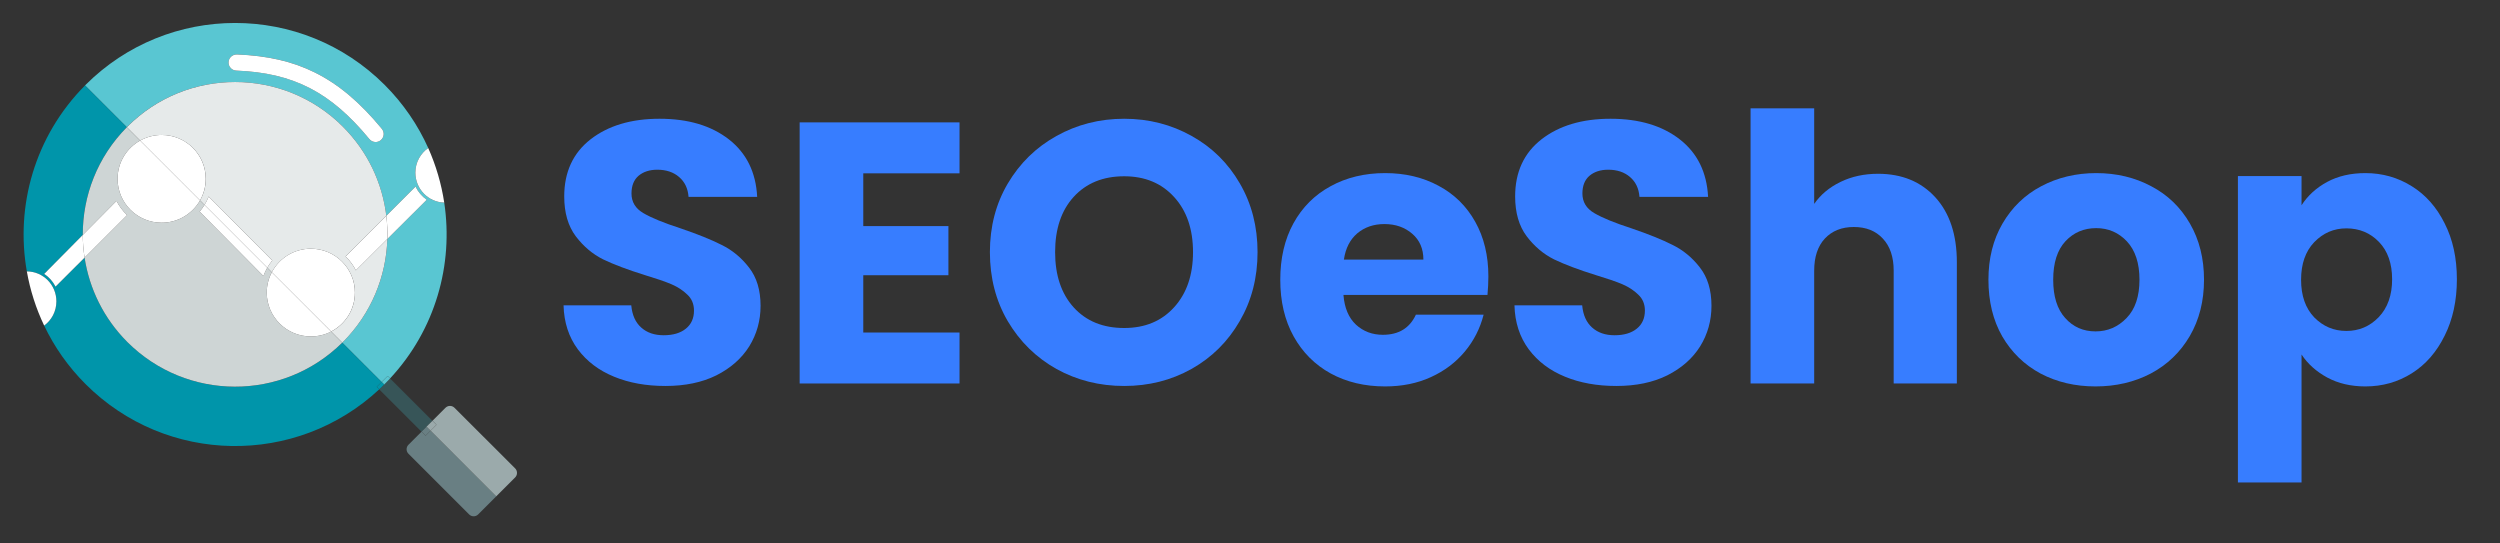
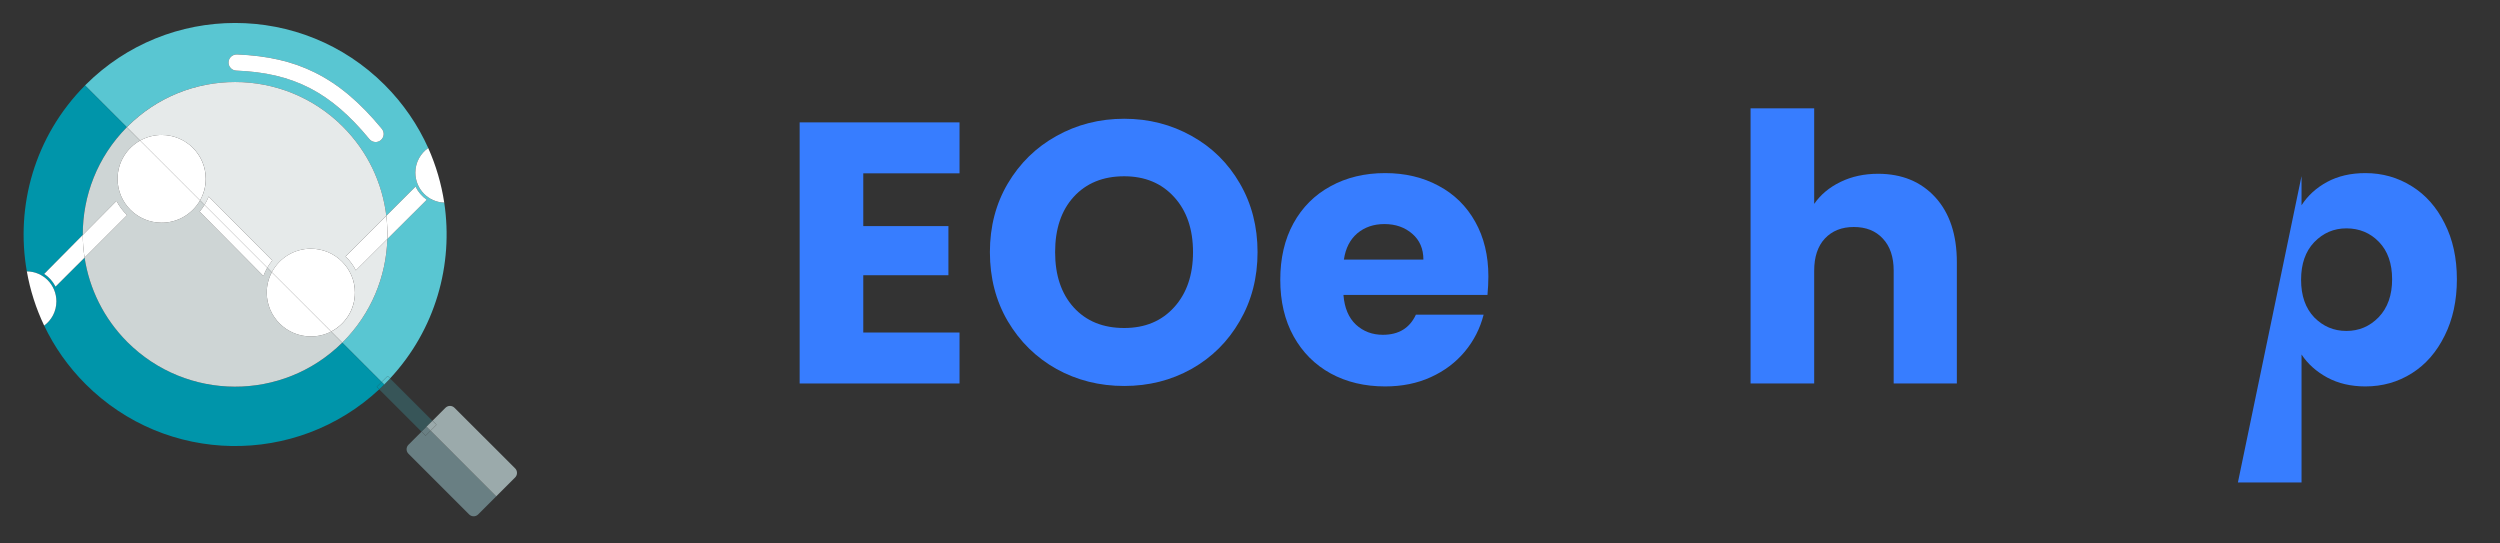
<svg xmlns="http://www.w3.org/2000/svg" width="230" zoomAndPan="magnify" viewBox="0 0 172.5 37.5" height="50" preserveAspectRatio="xMidYMid meet" version="1.0">
  <rect x="0" y="0" width="172.5" height="37.5" fill="#333333" stroke="none" />
  <defs>
    <g />
    <clipPath id="ba60d0d34d">
      <path d="M 28 29 L 35 29 L 35 35.629 L 28 35.629 Z M 28 29 " clip-rule="nonzero" />
    </clipPath>
    <clipPath id="c9cabf3268">
      <path d="M 29 28 L 35.676 28 L 35.676 35 L 29 35 Z M 29 28 " clip-rule="nonzero" />
    </clipPath>
    <clipPath id="d5c3dc198c">
      <path d="M 5 1.582 L 31 1.582 L 31 27 L 5 27 Z M 5 1.582 " clip-rule="nonzero" />
    </clipPath>
    <clipPath id="3790d23b25">
      <path d="M 1.629 5 L 27 5 L 27 31 L 1.629 31 Z M 1.629 5 " clip-rule="nonzero" />
    </clipPath>
    <clipPath id="7c0c14ce1e">
      <path d="M 1.629 18 L 4 18 L 4 23 L 1.629 23 Z M 1.629 18 " clip-rule="nonzero" />
    </clipPath>
  </defs>
  <path fill="#375558" d="M 29.836 29.035 L 26.914 26.113 C 26.793 26.246 26.672 26.375 26.543 26.5 C 26.531 26.512 26.52 26.527 26.508 26.539 C 26.395 26.648 26.277 26.758 26.164 26.867 L 29.086 29.789 L 29.43 29.441 Z M 29.836 29.035 " fill-opacity="1" fill-rule="nonzero" />
  <g clip-path="url(#ba60d0d34d)">
    <path fill="#697f83" d="M 29.363 30.066 L 29.086 29.789 L 28.184 30.688 C 28.012 30.859 28.012 31.137 28.184 31.309 L 32.371 35.496 C 32.543 35.668 32.82 35.668 32.992 35.496 L 34.238 34.25 L 29.711 29.719 Z M 29.363 30.066 " fill-opacity="1" fill-rule="nonzero" />
  </g>
  <path fill="#697f83" d="M 29.086 29.789 L 29.43 29.441 L 29.711 29.719 L 29.363 30.066 Z M 29.086 29.789 " fill-opacity="1" fill-rule="nonzero" />
  <g clip-path="url(#c9cabf3268)">
    <path fill="#9baaab" d="M 35.547 32.32 L 31.359 28.137 C 31.188 27.965 30.91 27.965 30.738 28.137 L 29.84 29.035 L 30.117 29.312 L 29.711 29.719 L 34.238 34.25 L 35.547 32.941 C 35.715 32.77 35.715 32.492 35.547 32.32 Z M 35.547 32.32 " fill-opacity="1" fill-rule="nonzero" />
  </g>
  <path fill="#9baaab" d="M 29.43 29.441 L 29.836 29.035 L 30.117 29.312 L 29.711 29.719 Z M 29.43 29.441 " fill-opacity="1" fill-rule="nonzero" />
  <g clip-path="url(#d5c3dc198c)">
    <path fill="#59c6d2" d="M 8.789 8.738 C 12.895 4.633 19.551 4.633 23.656 8.738 C 25.383 10.465 26.379 12.641 26.656 14.891 L 28.672 12.875 C 28.848 13.242 29.117 13.559 29.445 13.785 L 26.727 16.492 C 26.648 19.074 25.625 21.633 23.656 23.602 C 23.641 23.617 23.629 23.629 23.613 23.645 L 26.328 26.359 L 26.746 25.945 L 26.914 26.113 C 30.051 22.742 31.297 18.246 30.652 13.98 C 29.547 13.949 28.66 13.039 28.66 11.914 C 28.66 11.207 29.012 10.586 29.547 10.211 C 28.84 8.637 27.84 7.156 26.543 5.859 C 20.844 0.16 11.602 0.16 5.902 5.859 C 5.891 5.871 5.879 5.887 5.867 5.898 L 8.75 8.781 C 8.766 8.766 8.777 8.75 8.789 8.738 Z M 16.348 3.758 C 18.469 3.84 20.172 4.234 21.711 4.996 C 23.359 5.812 24.832 7.051 26.348 8.891 C 26.543 9.125 26.508 9.477 26.273 9.672 C 26.168 9.758 26.043 9.801 25.918 9.801 C 25.758 9.801 25.598 9.73 25.488 9.598 C 22.816 6.348 20.242 5.023 16.305 4.871 C 15.996 4.859 15.758 4.602 15.77 4.293 C 15.781 3.988 16.043 3.746 16.348 3.758 Z M 16.348 3.758 " fill-opacity="1" fill-rule="nonzero" />
  </g>
  <path fill="#59c6d2" d="M 26.332 26.359 L 26.508 26.535 C 26.52 26.523 26.531 26.512 26.543 26.5 C 26.672 26.375 26.793 26.246 26.918 26.113 L 26.746 25.945 Z M 26.332 26.359 " fill-opacity="1" fill-rule="nonzero" />
  <g clip-path="url(#3790d23b25)">
    <path fill="#0095aa" d="M 26.332 26.359 L 23.613 23.645 C 19.508 27.707 12.883 27.691 8.793 23.602 C 7.148 21.961 6.164 19.91 5.836 17.777 L 3.832 19.777 C 3.652 19.422 3.383 19.117 3.047 18.902 L 5.711 16.211 C 5.703 13.523 6.715 10.836 8.75 8.781 L 5.867 5.895 C 2.395 9.395 1.055 14.211 1.852 18.727 C 2.98 18.73 3.891 19.656 3.891 20.793 C 3.891 21.484 3.559 22.09 3.047 22.465 C 3.742 23.926 4.695 25.293 5.902 26.5 C 11.477 32.078 20.441 32.199 26.164 26.867 L 25.992 26.695 Z M 26.332 26.359 " fill-opacity="1" fill-rule="nonzero" />
  </g>
  <path fill="#0095aa" d="M 26.332 26.359 L 25.992 26.695 L 26.164 26.867 C 26.277 26.758 26.395 26.648 26.508 26.535 Z M 26.332 26.359 " fill-opacity="1" fill-rule="nonzero" />
  <path fill="#e6eaea" d="M 26.727 16.492 L 24.555 18.656 C 24.371 18.297 24.129 17.969 23.844 17.695 L 26.656 14.891 C 26.383 12.641 25.383 10.465 23.656 8.738 C 19.551 4.633 12.895 4.633 8.793 8.738 C 8.777 8.75 8.766 8.766 8.75 8.781 L 9.668 9.699 C 10.109 9.453 10.617 9.312 11.156 9.312 C 12.836 9.312 14.199 10.668 14.199 12.34 C 14.199 12.883 14.055 13.391 13.801 13.832 L 14.109 14.141 C 14.223 13.957 14.32 13.766 14.398 13.562 L 18.789 17.977 C 18.66 18.129 18.543 18.297 18.441 18.473 L 18.754 18.785 C 19.266 17.82 20.281 17.16 21.449 17.16 C 23.129 17.16 24.492 18.52 24.492 20.188 C 24.492 21.359 23.824 22.375 22.848 22.879 L 23.613 23.645 C 23.629 23.629 23.641 23.617 23.656 23.605 C 25.625 21.633 26.648 19.074 26.727 16.492 Z M 26.727 16.492 " fill-opacity="1" fill-rule="nonzero" />
  <path fill="#ced5d5" d="M 21.449 23.215 C 19.77 23.215 18.406 21.859 18.406 20.188 C 18.406 19.68 18.535 19.203 18.754 18.785 L 18.441 18.473 C 18.336 18.652 18.25 18.844 18.176 19.047 L 13.773 14.602 C 13.898 14.457 14.008 14.301 14.109 14.137 L 13.801 13.832 C 13.277 14.746 12.289 15.367 11.156 15.367 C 9.477 15.367 8.113 14.012 8.113 12.34 C 8.113 11.203 8.742 10.215 9.668 9.699 L 8.75 8.781 C 6.715 10.836 5.703 13.523 5.711 16.211 L 8.039 13.863 C 8.227 14.23 8.477 14.566 8.77 14.844 L 5.836 17.777 C 6.164 19.91 7.148 21.961 8.789 23.602 C 12.883 27.691 19.504 27.707 23.613 23.645 L 22.848 22.875 C 22.43 23.094 21.953 23.215 21.449 23.215 Z M 21.449 23.215 " fill-opacity="1" fill-rule="nonzero" />
  <path fill="#ffffff" d="M 16.305 4.871 C 20.242 5.027 22.816 6.352 25.488 9.598 C 25.598 9.73 25.758 9.801 25.918 9.801 C 26.043 9.801 26.168 9.758 26.273 9.672 C 26.508 9.477 26.543 9.129 26.348 8.891 C 24.832 7.051 23.359 5.812 21.711 4.996 C 20.172 4.234 18.469 3.844 16.348 3.758 C 16.039 3.75 15.781 3.988 15.77 4.293 C 15.758 4.602 15.996 4.859 16.305 4.871 Z M 16.305 4.871 " fill-opacity="1" fill-rule="nonzero" />
  <g clip-path="url(#7c0c14ce1e)">
    <path fill="#ffffff" d="M 3.891 20.793 C 3.891 19.656 2.98 18.73 1.852 18.727 C 2.078 20.012 2.477 21.27 3.047 22.465 C 3.559 22.09 3.891 21.484 3.891 20.793 Z M 3.891 20.793 " fill-opacity="1" fill-rule="nonzero" />
  </g>
  <path fill="#ffffff" d="M 28.66 11.914 C 28.66 13.035 29.547 13.949 30.652 13.98 C 30.457 12.691 30.086 11.422 29.547 10.211 C 29.012 10.586 28.66 11.207 28.66 11.914 Z M 28.66 11.914 " fill-opacity="1" fill-rule="nonzero" />
  <path fill="#ffffff" d="M 14.195 12.34 C 14.195 10.668 12.836 9.312 11.156 9.312 C 10.613 9.312 10.109 9.453 9.668 9.699 L 13.801 13.832 C 14.051 13.391 14.195 12.883 14.195 12.34 Z M 14.195 12.34 " fill-opacity="1" fill-rule="nonzero" />
  <path fill="#ffffff" d="M 8.113 12.34 C 8.113 14.012 9.477 15.367 11.156 15.367 C 12.289 15.367 13.277 14.746 13.801 13.832 L 9.668 9.699 C 8.742 10.215 8.113 11.203 8.113 12.34 Z M 8.113 12.34 " fill-opacity="1" fill-rule="nonzero" />
  <path fill="#ffffff" d="M 24.488 20.188 C 24.488 18.516 23.129 17.16 21.449 17.16 C 20.277 17.16 19.262 17.82 18.754 18.785 L 22.848 22.875 C 23.824 22.371 24.488 21.359 24.488 20.188 Z M 24.488 20.188 " fill-opacity="1" fill-rule="nonzero" />
  <path fill="#ffffff" d="M 21.449 23.215 C 21.953 23.215 22.43 23.094 22.848 22.879 L 18.754 18.785 C 18.535 19.203 18.406 19.684 18.406 20.188 C 18.406 21.859 19.77 23.215 21.449 23.215 Z M 21.449 23.215 " fill-opacity="1" fill-rule="nonzero" />
  <path fill="#ffffff" d="M 26.727 16.492 L 29.445 13.785 C 29.117 13.555 28.848 13.242 28.672 12.875 L 26.656 14.891 C 26.719 15.422 26.746 15.957 26.727 16.492 Z M 26.727 16.492 " fill-opacity="1" fill-rule="nonzero" />
  <path fill="#ffffff" d="M 24.555 18.656 L 26.727 16.492 C 26.742 15.957 26.719 15.422 26.656 14.891 L 23.844 17.695 C 24.129 17.969 24.371 18.297 24.555 18.656 Z M 24.555 18.656 " fill-opacity="1" fill-rule="nonzero" />
  <path fill="#ffffff" d="M 3.047 18.902 C 3.383 19.117 3.652 19.422 3.832 19.777 L 5.836 17.777 C 5.754 17.258 5.715 16.734 5.711 16.211 Z M 3.047 18.902 " fill-opacity="1" fill-rule="nonzero" />
  <path fill="#ffffff" d="M 8.039 13.863 L 5.711 16.211 C 5.715 16.734 5.754 17.258 5.836 17.777 L 8.77 14.844 C 8.477 14.566 8.227 14.23 8.039 13.863 Z M 8.039 13.863 " fill-opacity="1" fill-rule="nonzero" />
  <path fill="#ffffff" d="M 18.789 17.977 L 14.398 13.562 C 14.316 13.766 14.223 13.957 14.109 14.137 L 18.441 18.473 C 18.543 18.297 18.66 18.129 18.789 17.977 Z M 18.789 17.977 " fill-opacity="1" fill-rule="nonzero" />
  <path fill="#ffffff" d="M 18.176 19.047 C 18.25 18.848 18.336 18.652 18.441 18.473 L 14.109 14.137 C 14.008 14.301 13.898 14.457 13.773 14.602 Z M 18.176 19.047 " fill-opacity="1" fill-rule="nonzero" />
  <g fill="#377dff" fill-opacity="1">
    <g transform="translate(37.807, 26.46)">
      <g>
-         <path d="M 8.109 0.172 C 6.785 0.172 5.602 -0.039 4.562 -0.469 C 3.52 -0.895 2.688 -1.523 2.062 -2.359 C 1.438 -3.203 1.109 -4.211 1.078 -5.391 L 5.75 -5.391 C 5.812 -4.723 6.039 -4.211 6.438 -3.859 C 6.832 -3.504 7.348 -3.328 7.984 -3.328 C 8.629 -3.328 9.141 -3.477 9.516 -3.781 C 9.891 -4.082 10.078 -4.5 10.078 -5.031 C 10.078 -5.477 9.926 -5.844 9.625 -6.125 C 9.332 -6.414 8.969 -6.656 8.531 -6.844 C 8.094 -7.031 7.473 -7.242 6.672 -7.484 C 5.504 -7.848 4.551 -8.207 3.812 -8.562 C 3.082 -8.926 2.453 -9.457 1.922 -10.156 C 1.391 -10.863 1.125 -11.781 1.125 -12.906 C 1.125 -14.582 1.727 -15.895 2.938 -16.844 C 4.156 -17.789 5.742 -18.266 7.703 -18.266 C 9.68 -18.266 11.273 -17.789 12.484 -16.844 C 13.703 -15.895 14.352 -14.57 14.438 -12.875 L 9.703 -12.875 C 9.66 -13.457 9.441 -13.914 9.047 -14.25 C 8.66 -14.582 8.16 -14.75 7.547 -14.75 C 7.016 -14.75 6.582 -14.609 6.25 -14.328 C 5.926 -14.047 5.766 -13.641 5.766 -13.109 C 5.766 -12.523 6.039 -12.07 6.594 -11.75 C 7.145 -11.426 8 -11.078 9.156 -10.703 C 10.32 -10.305 11.266 -9.926 11.984 -9.562 C 12.711 -9.207 13.344 -8.688 13.875 -8 C 14.406 -7.32 14.672 -6.441 14.672 -5.359 C 14.672 -4.336 14.41 -3.406 13.891 -2.562 C 13.367 -1.727 12.613 -1.062 11.625 -0.562 C 10.633 -0.07 9.461 0.172 8.109 0.172 Z M 8.109 0.172 " />
-       </g>
+         </g>
    </g>
  </g>
  <g fill="#377dff" fill-opacity="1">
    <g transform="translate(53.582, 26.46)">
      <g>
        <path d="M 5.984 -14.5 L 5.984 -10.859 L 11.859 -10.859 L 11.859 -7.469 L 5.984 -7.469 L 5.984 -3.516 L 12.625 -3.516 L 12.625 0 L 1.594 0 L 1.594 -18.016 L 12.625 -18.016 L 12.625 -14.5 Z M 5.984 -14.5 " />
      </g>
    </g>
  </g>
  <g fill="#377dff" fill-opacity="1">
    <g transform="translate(67.459, 26.46)">
      <g>
        <path d="M 10.109 0.172 C 8.41 0.172 6.852 -0.219 5.438 -1 C 4.031 -1.789 2.91 -2.891 2.078 -4.297 C 1.254 -5.703 0.844 -7.289 0.844 -9.062 C 0.844 -10.82 1.254 -12.398 2.078 -13.797 C 2.91 -15.203 4.031 -16.297 5.438 -17.078 C 6.852 -17.867 8.41 -18.266 10.109 -18.266 C 11.805 -18.266 13.359 -17.867 14.766 -17.078 C 16.172 -16.297 17.281 -15.203 18.094 -13.797 C 18.906 -12.398 19.312 -10.82 19.312 -9.062 C 19.312 -7.289 18.898 -5.703 18.078 -4.297 C 17.266 -2.891 16.156 -1.789 14.75 -1 C 13.352 -0.219 11.805 0.172 10.109 0.172 Z M 10.109 -3.828 C 11.547 -3.828 12.695 -4.305 13.562 -5.266 C 14.426 -6.223 14.859 -7.488 14.859 -9.062 C 14.859 -10.645 14.426 -11.91 13.562 -12.859 C 12.695 -13.816 11.547 -14.297 10.109 -14.297 C 8.648 -14.297 7.488 -13.82 6.625 -12.875 C 5.77 -11.938 5.344 -10.664 5.344 -9.062 C 5.344 -7.469 5.77 -6.195 6.625 -5.25 C 7.488 -4.301 8.648 -3.828 10.109 -3.828 Z M 10.109 -3.828 " />
      </g>
    </g>
  </g>
  <g fill="#377dff" fill-opacity="1">
    <g transform="translate(87.62, 26.46)">
      <g>
        <path d="M 15.078 -7.391 C 15.078 -6.973 15.055 -6.547 15.016 -6.109 L 5.078 -6.109 C 5.148 -5.211 5.438 -4.531 5.938 -4.062 C 6.445 -3.594 7.066 -3.359 7.797 -3.359 C 8.891 -3.359 9.648 -3.82 10.078 -4.75 L 14.75 -4.75 C 14.508 -3.801 14.078 -2.953 13.453 -2.203 C 12.828 -1.453 12.047 -0.863 11.109 -0.438 C 10.172 -0.008 9.117 0.203 7.953 0.203 C 6.547 0.203 5.297 -0.094 4.203 -0.688 C 3.109 -1.289 2.254 -2.145 1.641 -3.25 C 1.023 -4.363 0.719 -5.664 0.719 -7.156 C 0.719 -8.645 1.02 -9.941 1.625 -11.047 C 2.238 -12.16 3.094 -13.016 4.188 -13.609 C 5.281 -14.211 6.535 -14.516 7.953 -14.516 C 9.336 -14.516 10.566 -14.223 11.641 -13.641 C 12.723 -13.066 13.566 -12.238 14.172 -11.156 C 14.773 -10.082 15.078 -8.828 15.078 -7.391 Z M 10.594 -8.547 C 10.594 -9.297 10.336 -9.891 9.828 -10.328 C 9.316 -10.773 8.676 -11 7.906 -11 C 7.164 -11 6.539 -10.785 6.031 -10.359 C 5.531 -9.93 5.223 -9.328 5.109 -8.547 Z M 10.594 -8.547 " />
      </g>
    </g>
  </g>
  <g fill="#377dff" fill-opacity="1">
    <g transform="translate(103.42, 26.46)">
      <g>
-         <path d="M 8.109 0.172 C 6.785 0.172 5.602 -0.039 4.562 -0.469 C 3.52 -0.895 2.688 -1.523 2.062 -2.359 C 1.438 -3.203 1.109 -4.211 1.078 -5.391 L 5.75 -5.391 C 5.812 -4.723 6.039 -4.211 6.438 -3.859 C 6.832 -3.504 7.348 -3.328 7.984 -3.328 C 8.629 -3.328 9.141 -3.477 9.516 -3.781 C 9.891 -4.082 10.078 -4.5 10.078 -5.031 C 10.078 -5.477 9.926 -5.844 9.625 -6.125 C 9.332 -6.414 8.969 -6.656 8.531 -6.844 C 8.094 -7.031 7.473 -7.242 6.672 -7.484 C 5.504 -7.848 4.551 -8.207 3.812 -8.562 C 3.082 -8.926 2.453 -9.457 1.922 -10.156 C 1.391 -10.863 1.125 -11.781 1.125 -12.906 C 1.125 -14.582 1.727 -15.895 2.938 -16.844 C 4.156 -17.789 5.742 -18.266 7.703 -18.266 C 9.68 -18.266 11.273 -17.789 12.484 -16.844 C 13.703 -15.895 14.352 -14.57 14.438 -12.875 L 9.703 -12.875 C 9.66 -13.457 9.441 -13.914 9.047 -14.25 C 8.66 -14.582 8.16 -14.75 7.547 -14.75 C 7.016 -14.75 6.582 -14.609 6.25 -14.328 C 5.926 -14.047 5.766 -13.641 5.766 -13.109 C 5.766 -12.523 6.039 -12.07 6.594 -11.75 C 7.145 -11.426 8 -11.078 9.156 -10.703 C 10.32 -10.305 11.266 -9.926 11.984 -9.562 C 12.711 -9.207 13.344 -8.688 13.875 -8 C 14.406 -7.32 14.672 -6.441 14.672 -5.359 C 14.672 -4.336 14.41 -3.406 13.891 -2.562 C 13.367 -1.727 12.613 -1.062 11.625 -0.562 C 10.633 -0.07 9.461 0.172 8.109 0.172 Z M 8.109 0.172 " />
-       </g>
+         </g>
    </g>
  </g>
  <g fill="#377dff" fill-opacity="1">
    <g transform="translate(119.195, 26.46)">
      <g>
        <path d="M 10.391 -14.469 C 12.035 -14.469 13.352 -13.926 14.344 -12.844 C 15.332 -11.758 15.828 -10.266 15.828 -8.359 L 15.828 0 L 11.469 0 L 11.469 -7.781 C 11.469 -8.727 11.219 -9.469 10.719 -10 C 10.227 -10.531 9.562 -10.797 8.719 -10.797 C 7.883 -10.797 7.219 -10.531 6.719 -10 C 6.227 -9.469 5.984 -8.727 5.984 -7.781 L 5.984 0 L 1.594 0 L 1.594 -18.984 L 5.984 -18.984 L 5.984 -12.391 C 6.422 -13.023 7.023 -13.531 7.797 -13.906 C 8.566 -14.281 9.43 -14.469 10.391 -14.469 Z M 10.391 -14.469 " />
      </g>
    </g>
  </g>
  <g fill="#377dff" fill-opacity="1">
    <g transform="translate(136.483, 26.46)">
      <g>
-         <path d="M 8.109 0.203 C 6.703 0.203 5.438 -0.094 4.312 -0.688 C 3.195 -1.289 2.316 -2.145 1.672 -3.25 C 1.035 -4.363 0.719 -5.664 0.719 -7.156 C 0.719 -8.625 1.039 -9.914 1.688 -11.031 C 2.344 -12.156 3.234 -13.016 4.359 -13.609 C 5.492 -14.211 6.758 -14.516 8.156 -14.516 C 9.562 -14.516 10.828 -14.211 11.953 -13.609 C 13.086 -13.016 13.977 -12.156 14.625 -11.031 C 15.27 -9.914 15.594 -8.625 15.594 -7.156 C 15.594 -5.688 15.266 -4.391 14.609 -3.266 C 13.953 -2.148 13.055 -1.289 11.922 -0.688 C 10.785 -0.094 9.516 0.203 8.109 0.203 Z M 8.109 -3.594 C 8.941 -3.594 9.656 -3.898 10.25 -4.516 C 10.844 -5.129 11.141 -6.008 11.141 -7.156 C 11.141 -8.301 10.852 -9.18 10.281 -9.797 C 9.707 -10.41 9 -10.719 8.156 -10.719 C 7.301 -10.719 6.594 -10.414 6.031 -9.812 C 5.469 -9.207 5.188 -8.32 5.188 -7.156 C 5.188 -6.008 5.461 -5.129 6.016 -4.516 C 6.566 -3.898 7.266 -3.594 8.109 -3.594 Z M 8.109 -3.594 " />
-       </g>
+         </g>
    </g>
  </g>
  <g fill="#377dff" fill-opacity="1">
    <g transform="translate(152.822, 26.46)">
      <g>
-         <path d="M 5.984 -12.297 C 6.41 -12.961 7 -13.5 7.75 -13.906 C 8.5 -14.312 9.379 -14.516 10.391 -14.516 C 11.566 -14.516 12.633 -14.211 13.594 -13.609 C 14.551 -13.016 15.305 -12.16 15.859 -11.047 C 16.422 -9.941 16.703 -8.656 16.703 -7.188 C 16.703 -5.719 16.422 -4.422 15.859 -3.297 C 15.305 -2.172 14.551 -1.305 13.594 -0.703 C 12.633 -0.098 11.566 0.203 10.391 0.203 C 9.398 0.203 8.523 0 7.766 -0.406 C 7.004 -0.82 6.41 -1.352 5.984 -2 L 5.984 6.828 L 1.594 6.828 L 1.594 -14.312 L 5.984 -14.312 Z M 12.234 -7.188 C 12.234 -8.281 11.93 -9.141 11.328 -9.766 C 10.723 -10.391 9.973 -10.703 9.078 -10.703 C 8.211 -10.703 7.473 -10.383 6.859 -9.75 C 6.254 -9.113 5.953 -8.25 5.953 -7.156 C 5.953 -6.062 6.254 -5.195 6.859 -4.562 C 7.473 -3.938 8.211 -3.625 9.078 -3.625 C 9.953 -3.625 10.695 -3.941 11.312 -4.578 C 11.926 -5.223 12.234 -6.094 12.234 -7.188 Z M 12.234 -7.188 " />
+         <path d="M 5.984 -12.297 C 6.41 -12.961 7 -13.5 7.75 -13.906 C 8.5 -14.312 9.379 -14.516 10.391 -14.516 C 11.566 -14.516 12.633 -14.211 13.594 -13.609 C 14.551 -13.016 15.305 -12.16 15.859 -11.047 C 16.422 -9.941 16.703 -8.656 16.703 -7.188 C 16.703 -5.719 16.422 -4.422 15.859 -3.297 C 15.305 -2.172 14.551 -1.305 13.594 -0.703 C 12.633 -0.098 11.566 0.203 10.391 0.203 C 9.398 0.203 8.523 0 7.766 -0.406 C 7.004 -0.82 6.41 -1.352 5.984 -2 L 5.984 6.828 L 1.594 6.828 L 5.984 -14.312 Z M 12.234 -7.188 C 12.234 -8.281 11.93 -9.141 11.328 -9.766 C 10.723 -10.391 9.973 -10.703 9.078 -10.703 C 8.211 -10.703 7.473 -10.383 6.859 -9.75 C 6.254 -9.113 5.953 -8.25 5.953 -7.156 C 5.953 -6.062 6.254 -5.195 6.859 -4.562 C 7.473 -3.938 8.211 -3.625 9.078 -3.625 C 9.953 -3.625 10.695 -3.941 11.312 -4.578 C 11.926 -5.223 12.234 -6.094 12.234 -7.188 Z M 12.234 -7.188 " />
      </g>
    </g>
  </g>
</svg>